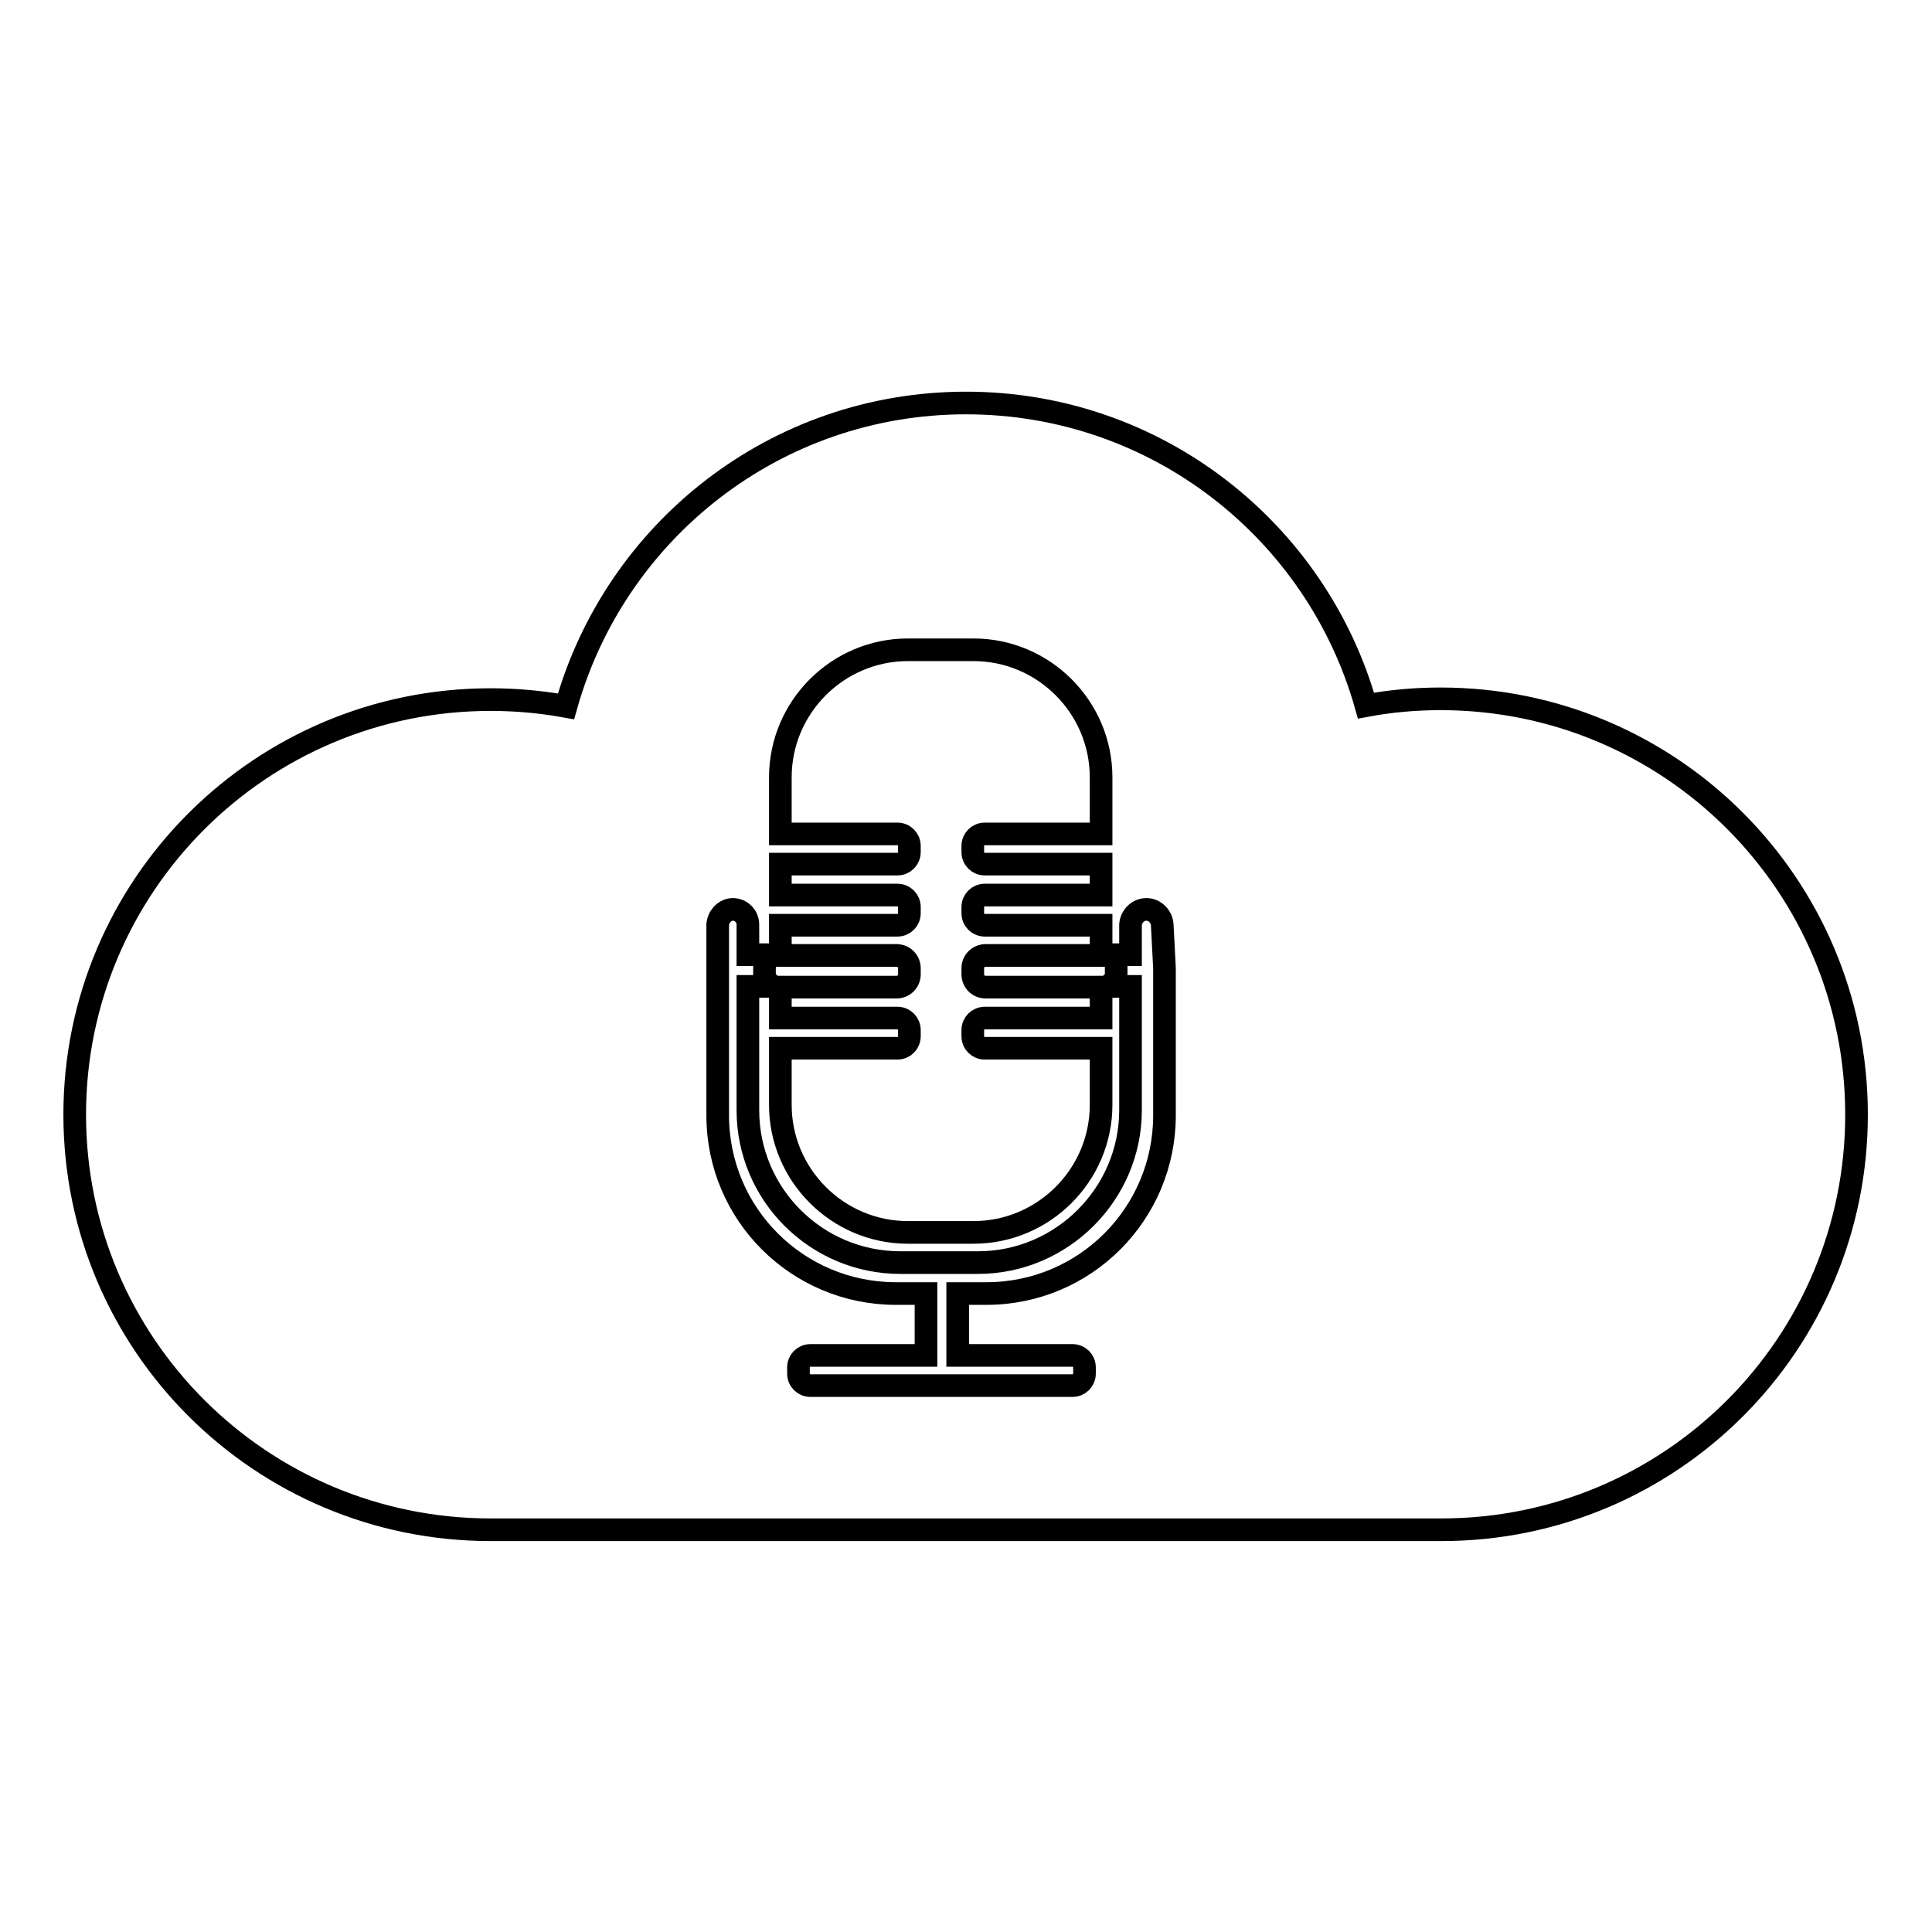
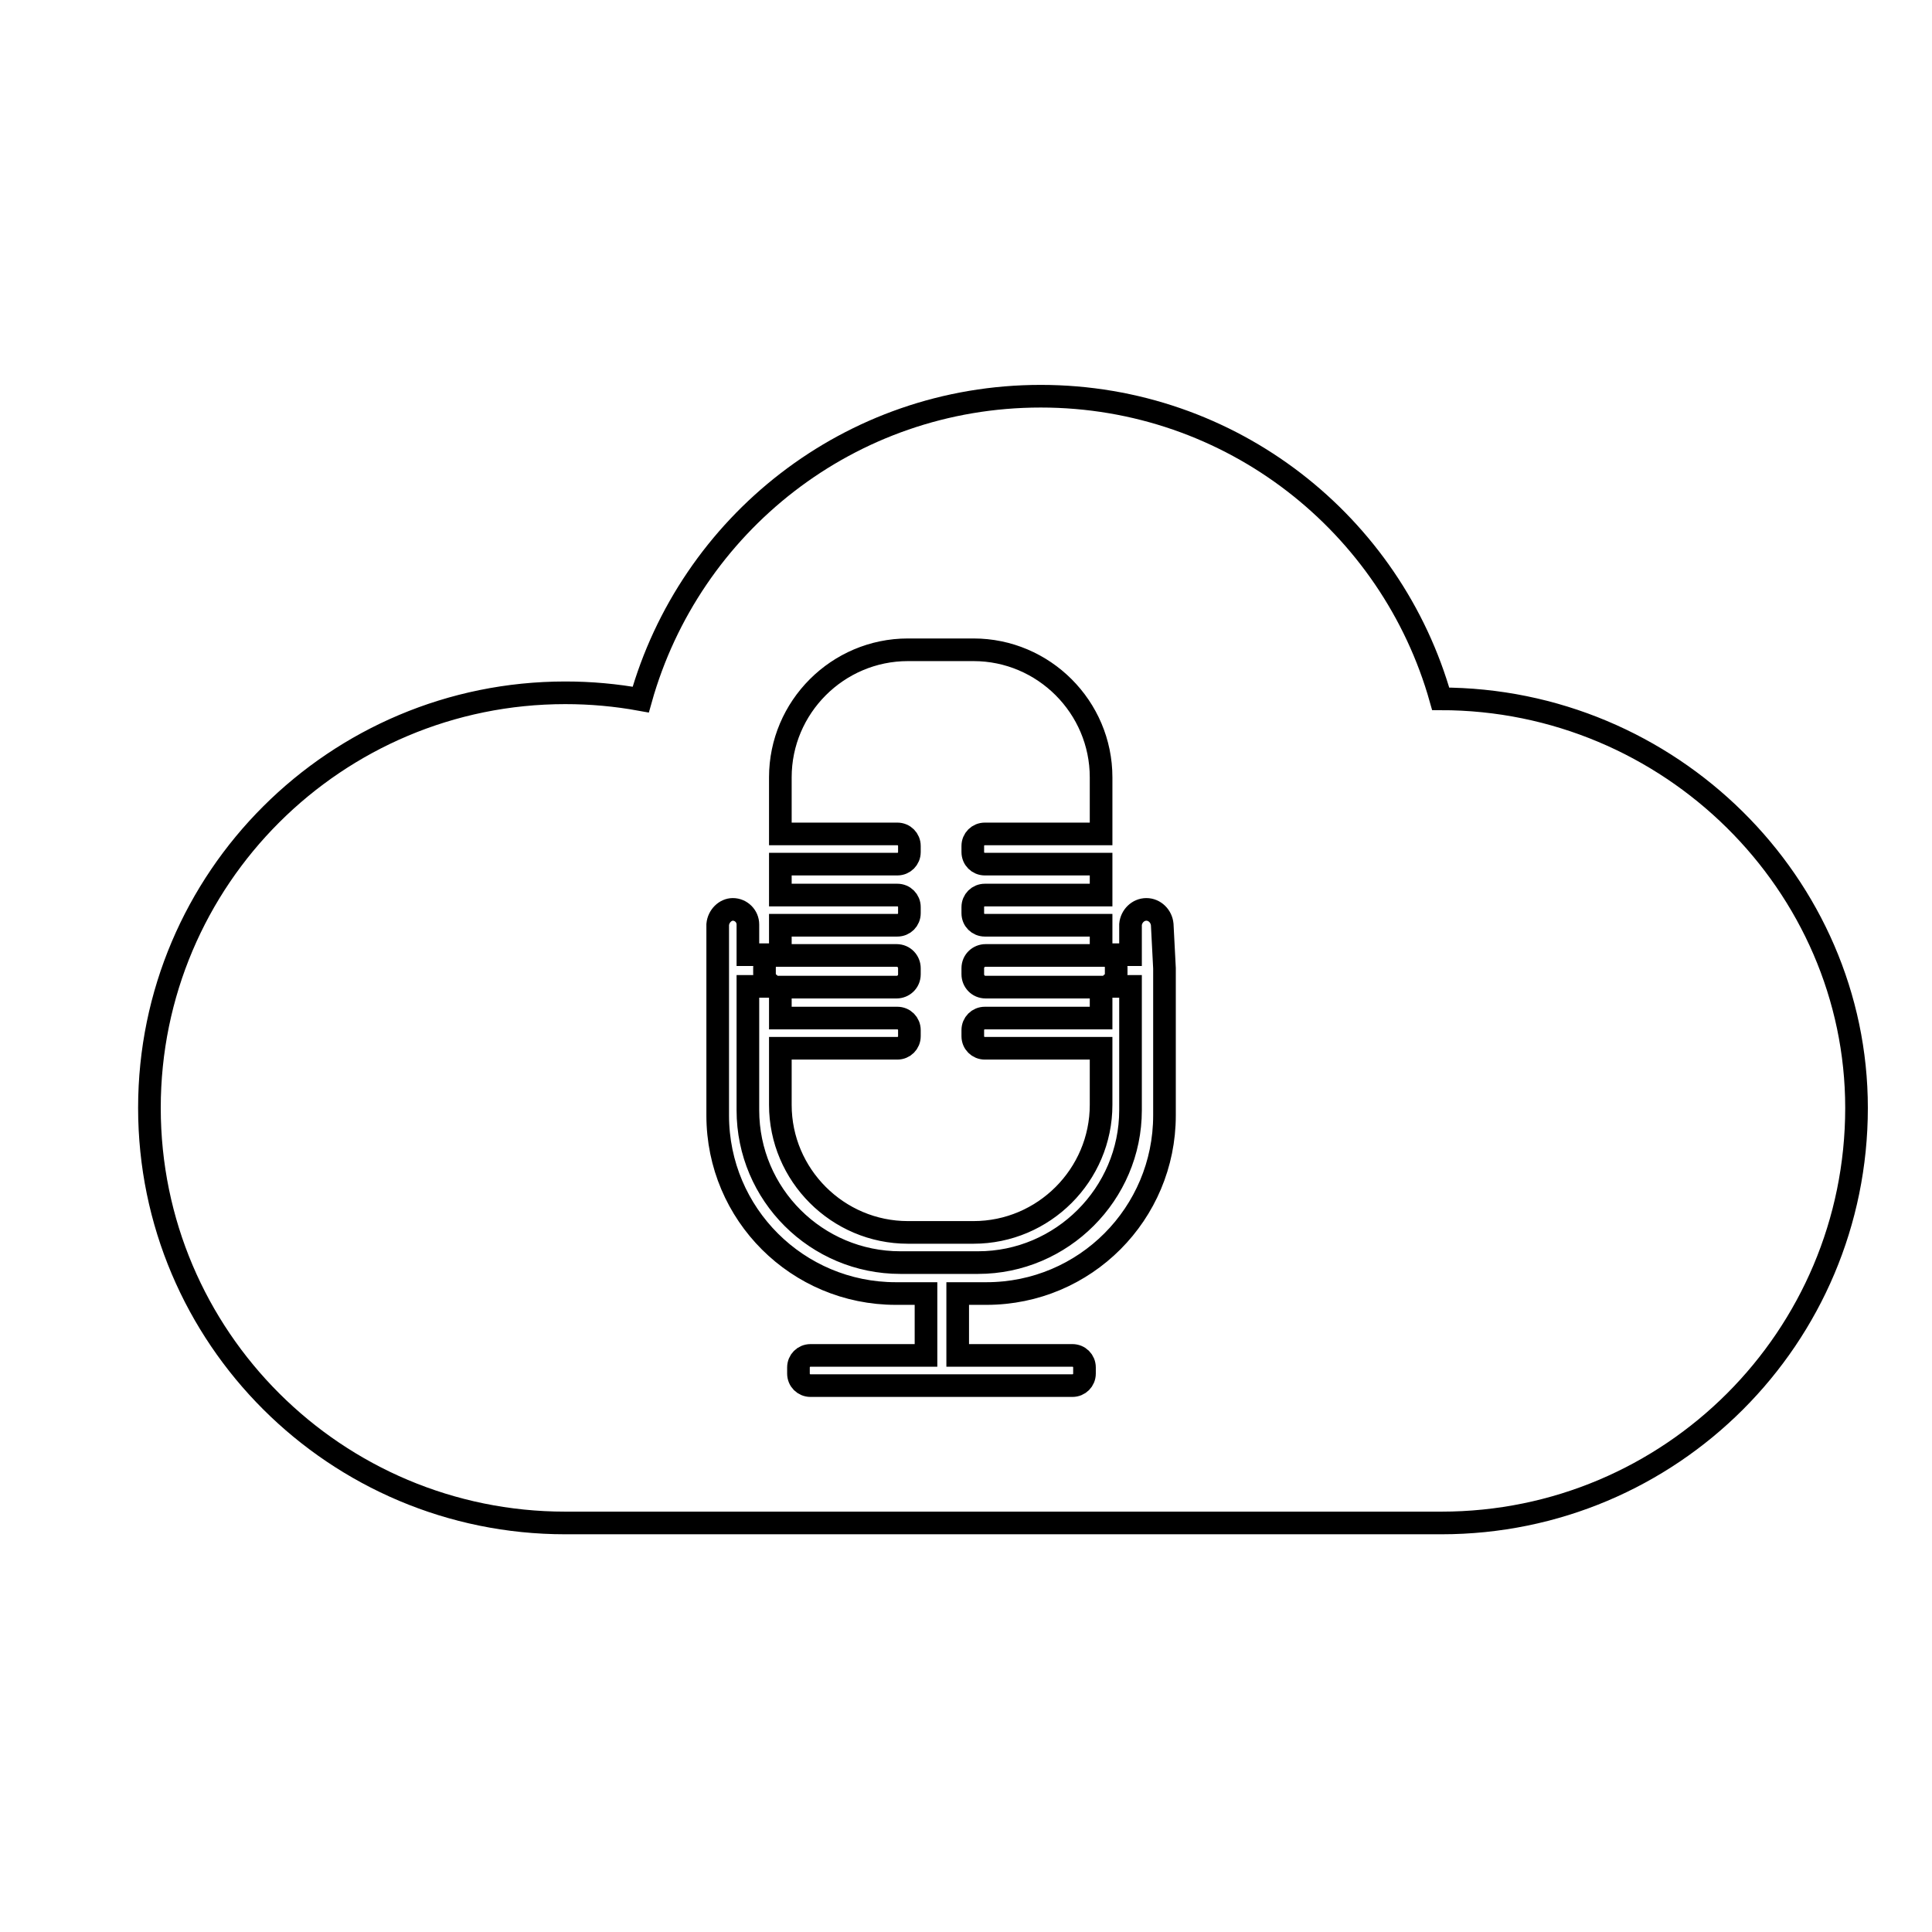
<svg xmlns="http://www.w3.org/2000/svg" version="1.1" x="0px" y="0px" viewBox="0 0 256 256" enable-background="new 0 0 256 256" xml:space="preserve">
  <g>
    <g>
-       <path stroke-width="3" fill-opacity="0" stroke="#000000" d="M190.9,92.6c-3.4,0-6.7,0.3-9.9,0.9c-6.5-23.1-27.7-40.1-53-40.1c-25.3,0-46.5,17-53,40.2c-3.3-0.6-6.6-0.9-10-0.9c-30.4,0-55.1,24.6-55.1,55c0,30.4,24.7,55,55.1,55c0,0,0,0,0,0l0,0H191l0,0c30.4,0,55-24.6,55-55C246,117.2,221.3,92.6,190.9,92.6z M103.4,138.9h15.5c0.9,0,1.6-0.7,1.6-1.6v-0.8c0-0.9-0.7-1.6-1.6-1.6h-15.5v-4.1h15.4c0.9,0,1.7-0.7,1.7-1.7v-0.8c0-0.9-0.7-1.7-1.7-1.7h-15.4v-4h15.5c0.9,0,1.6-0.7,1.6-1.6v-0.8c0-0.9-0.7-1.6-1.6-1.6h-15.5v-4.1h15.5c0.9,0,1.6-0.7,1.6-1.6v-0.8c0-0.9-0.7-1.6-1.6-1.6h-15.5v-7.5c0-9.3,7.6-16.9,16.9-16.9h8.7c9.3,0,16.9,7.6,16.9,16.9v7.5h-15.4c-0.9,0-1.6,0.7-1.6,1.6v0.8c0,0.9,0.7,1.6,1.6,1.6h15.4v4.1h-15.4c-0.9,0-1.6,0.7-1.6,1.6v0.8c0,0.9,0.7,1.6,1.6,1.6h15.4v4h-15.3c-0.9,0-1.7,0.7-1.7,1.7v0.8c0,0.9,0.7,1.7,1.7,1.7h15.3v4.1h-15.4c-0.9,0-1.6,0.7-1.6,1.6v0.8c0,0.9,0.7,1.6,1.6,1.6h15.4v7.5c0,9.3-7.6,16.9-16.9,16.9h-8.7c-9.3,0-16.9-7.6-16.9-16.9V138.9L103.4,138.9z M154.3,128.3v0.8v18.7c0,13-10.5,23.6-23.6,23.6h-3.8v8.2h15.2c0.9,0,1.6,0.7,1.6,1.6v0.8c0,0.9-0.7,1.6-1.6,1.6h-16.9h-0.8h-17c-0.9,0-1.6-0.7-1.6-1.6v-0.8c0-0.9,0.7-1.6,1.6-1.6h15.3v-8.2h-4c-13,0-23.6-10.5-23.6-23.6V129v-0.8v-5.7h0c0.1-1.1,1-2,2-2c1.1,0,2,0.9,2,2h0v4h3.9c-0.9,0-1.7,0.7-1.7,1.7v0.8c0,0.9,0.7,1.7,1.7,1.7h-3.9v16.4c0,11.2,9.1,20.2,20.2,20.2h4.9h0.8h4.6c11.1,0,20.2-9.1,20.2-20.2v-16.4h-3.6c0.9,0,1.7-0.7,1.7-1.7v-0.8c0-0.9-0.7-1.7-1.7-1.7h3.6v-4h0c0.1-1.1,1-2,2.1-2c1.1,0,2,0.9,2.1,2h0L154.3,128.3L154.3,128.3z" />
+       <path stroke-width="3" fill-opacity="0" stroke="#000000" d="M190.9,92.6c-6.5-23.1-27.7-40.1-53-40.1c-25.3,0-46.5,17-53,40.2c-3.3-0.6-6.6-0.9-10-0.9c-30.4,0-55.1,24.6-55.1,55c0,30.4,24.7,55,55.1,55c0,0,0,0,0,0l0,0H191l0,0c30.4,0,55-24.6,55-55C246,117.2,221.3,92.6,190.9,92.6z M103.4,138.9h15.5c0.9,0,1.6-0.7,1.6-1.6v-0.8c0-0.9-0.7-1.6-1.6-1.6h-15.5v-4.1h15.4c0.9,0,1.7-0.7,1.7-1.7v-0.8c0-0.9-0.7-1.7-1.7-1.7h-15.4v-4h15.5c0.9,0,1.6-0.7,1.6-1.6v-0.8c0-0.9-0.7-1.6-1.6-1.6h-15.5v-4.1h15.5c0.9,0,1.6-0.7,1.6-1.6v-0.8c0-0.9-0.7-1.6-1.6-1.6h-15.5v-7.5c0-9.3,7.6-16.9,16.9-16.9h8.7c9.3,0,16.9,7.6,16.9,16.9v7.5h-15.4c-0.9,0-1.6,0.7-1.6,1.6v0.8c0,0.9,0.7,1.6,1.6,1.6h15.4v4.1h-15.4c-0.9,0-1.6,0.7-1.6,1.6v0.8c0,0.9,0.7,1.6,1.6,1.6h15.4v4h-15.3c-0.9,0-1.7,0.7-1.7,1.7v0.8c0,0.9,0.7,1.7,1.7,1.7h15.3v4.1h-15.4c-0.9,0-1.6,0.7-1.6,1.6v0.8c0,0.9,0.7,1.6,1.6,1.6h15.4v7.5c0,9.3-7.6,16.9-16.9,16.9h-8.7c-9.3,0-16.9-7.6-16.9-16.9V138.9L103.4,138.9z M154.3,128.3v0.8v18.7c0,13-10.5,23.6-23.6,23.6h-3.8v8.2h15.2c0.9,0,1.6,0.7,1.6,1.6v0.8c0,0.9-0.7,1.6-1.6,1.6h-16.9h-0.8h-17c-0.9,0-1.6-0.7-1.6-1.6v-0.8c0-0.9,0.7-1.6,1.6-1.6h15.3v-8.2h-4c-13,0-23.6-10.5-23.6-23.6V129v-0.8v-5.7h0c0.1-1.1,1-2,2-2c1.1,0,2,0.9,2,2h0v4h3.9c-0.9,0-1.7,0.7-1.7,1.7v0.8c0,0.9,0.7,1.7,1.7,1.7h-3.9v16.4c0,11.2,9.1,20.2,20.2,20.2h4.9h0.8h4.6c11.1,0,20.2-9.1,20.2-20.2v-16.4h-3.6c0.9,0,1.7-0.7,1.7-1.7v-0.8c0-0.9-0.7-1.7-1.7-1.7h3.6v-4h0c0.1-1.1,1-2,2.1-2c1.1,0,2,0.9,2.1,2h0L154.3,128.3L154.3,128.3z" />
    </g>
  </g>
</svg>